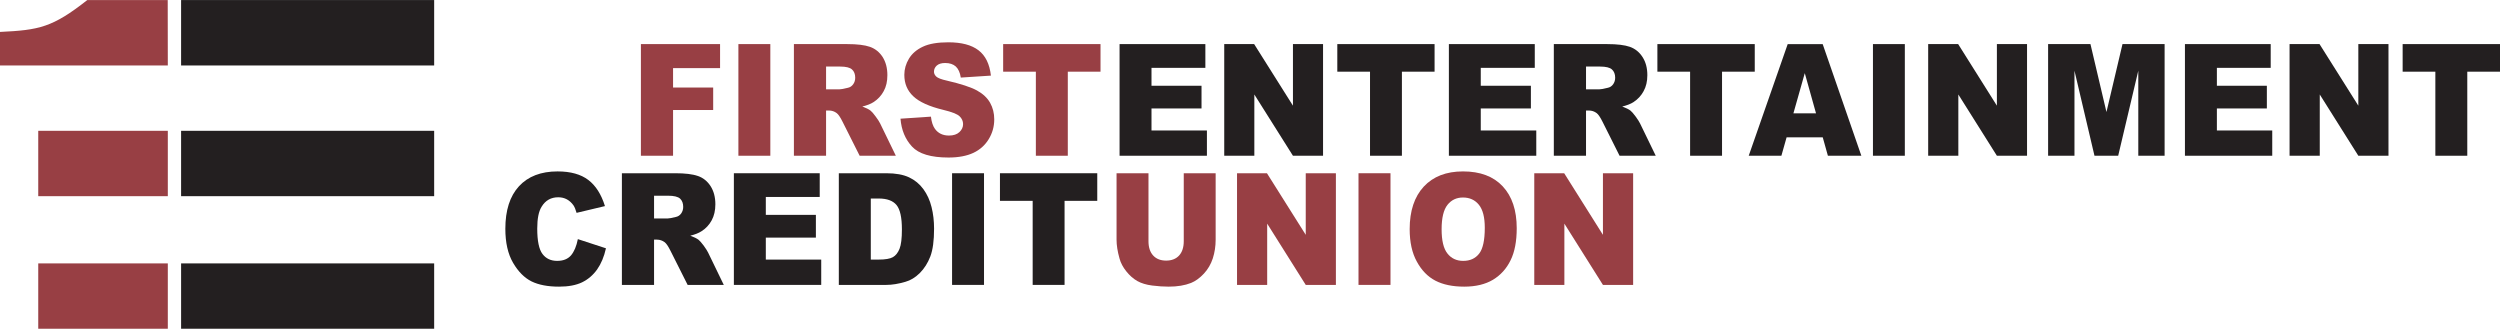
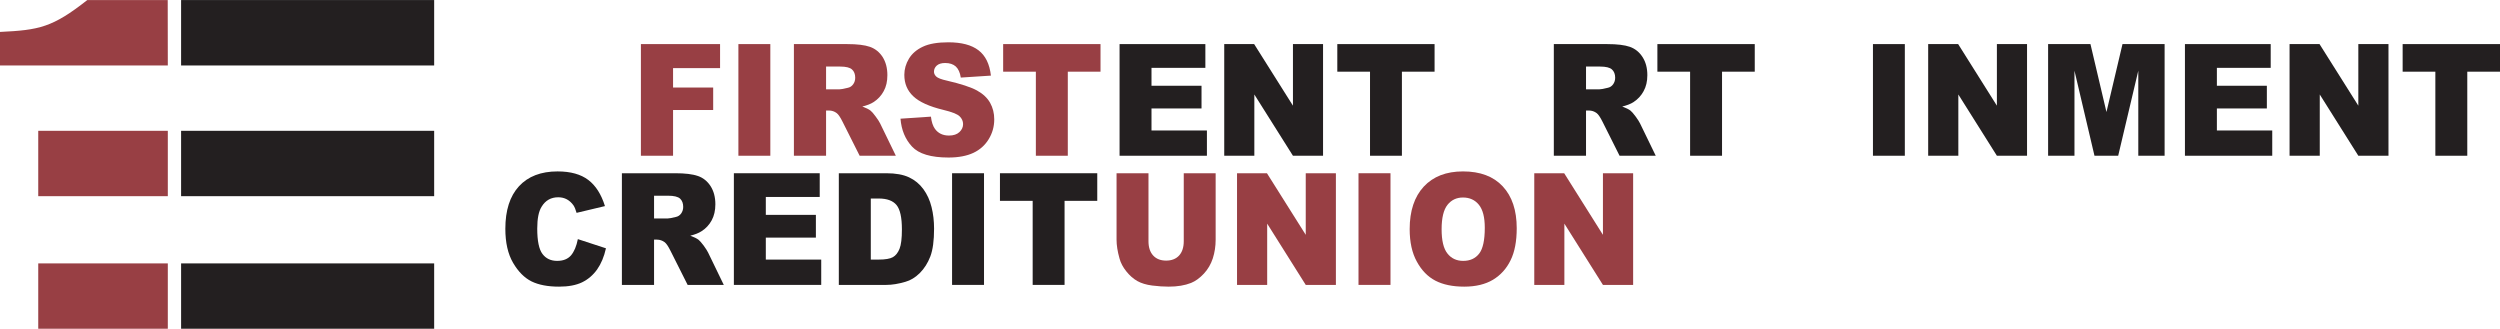
<svg xmlns="http://www.w3.org/2000/svg" width="213.75pt" height="28.11pt" viewBox="0 0 213.75 28.11" version="1.1">
  <defs>
    <clipPath id="clip1">
      <path d="M 205 3 L 213.75 3 L 213.75 14 L 205 14 Z M 205 3 " />
    </clipPath>
    <clipPath id="clip2">
      <path d="M 15 22 L 38 22 L 38 28.109 L 15 28.109 Z M 15 22 " />
    </clipPath>
    <clipPath id="clip3">
      <path d="M 3 22 L 15 22 L 15 28.109 L 3 28.109 Z M 3 22 " />
    </clipPath>
  </defs>
  <g id="surface1">
    <path style=" stroke:none;fill-rule:nonzero;fill:rgb(13.699%,12.199%,12.5%);fill-opacity:1;" d="M 95.723 3.77 L 103.059 3.77 L 103.059 5.801 L 98.453 5.801 L 98.453 7.332 L 102.73 7.332 L 102.73 9.273 L 98.453 9.273 L 98.453 11.156 L 103.191 11.156 L 103.191 13.316 L 95.723 13.316 L 95.723 3.77 " />
    <path style=" stroke:none;fill-rule:nonzero;fill:rgb(13.699%,12.199%,12.5%);fill-opacity:1;" d="M 104.672 3.77 L 107.23 3.77 L 110.547 9.035 L 110.547 3.77 L 113.121 3.77 L 113.121 13.316 L 110.547 13.316 L 107.246 8.078 L 107.246 13.316 L 104.672 13.316 L 104.672 3.77 " />
    <path style=" stroke:none;fill-rule:nonzero;fill:rgb(13.699%,12.199%,12.5%);fill-opacity:1;" d="M 114.34 3.77 L 122.656 3.77 L 122.656 6.129 L 119.863 6.129 L 119.863 13.316 L 117.137 13.316 L 117.137 6.129 L 114.34 6.129 L 114.34 3.77 " />
-     <path style=" stroke:none;fill-rule:nonzero;fill:rgb(13.699%,12.199%,12.5%);fill-opacity:1;" d="M 123.879 3.77 L 131.223 3.77 L 131.223 5.801 L 126.605 5.801 L 126.605 7.332 L 130.891 7.332 L 130.891 9.273 L 126.605 9.273 L 126.605 11.156 L 131.352 11.156 L 131.352 13.316 L 123.879 13.316 L 123.879 3.77 " />
    <path style=" stroke:none;fill-rule:nonzero;fill:rgb(13.699%,12.199%,12.5%);fill-opacity:1;" d="M 132.852 13.316 L 132.852 3.77 L 137.414 3.77 C 138.262 3.77 138.906 3.848 139.355 4.004 C 139.801 4.164 140.16 4.449 140.434 4.875 C 140.711 5.301 140.848 5.816 140.848 6.426 C 140.848 6.957 140.742 7.41 140.527 7.797 C 140.32 8.18 140.031 8.492 139.664 8.73 C 139.43 8.883 139.105 9.008 138.699 9.109 C 139.023 9.227 139.262 9.344 139.41 9.461 C 139.512 9.539 139.656 9.707 139.848 9.965 C 140.039 10.223 140.16 10.422 140.227 10.559 L 141.566 13.316 L 138.473 13.316 L 137.012 10.402 C 136.824 10.027 136.66 9.781 136.516 9.672 C 136.316 9.523 136.098 9.449 135.844 9.449 L 135.605 9.449 L 135.605 13.316 L 132.852 13.316 M 135.605 7.637 L 136.754 7.637 C 136.879 7.637 137.121 7.594 137.477 7.504 C 137.66 7.465 137.809 7.367 137.926 7.203 C 138.035 7.047 138.098 6.859 138.098 6.648 C 138.098 6.34 138.004 6.105 137.824 5.941 C 137.645 5.773 137.301 5.691 136.805 5.691 L 135.605 5.691 L 135.605 7.637 " />
    <path style=" stroke:none;fill-rule:nonzero;fill:rgb(13.699%,12.199%,12.5%);fill-opacity:1;" d="M 141.707 3.77 L 150.031 3.77 L 150.031 6.129 L 147.234 6.129 L 147.234 13.316 L 144.504 13.316 L 144.504 6.129 L 141.707 6.129 L 141.707 3.77 " />
-     <path style=" stroke:none;fill-rule:nonzero;fill:rgb(13.699%,12.199%,12.5%);fill-opacity:1;" d="M 155.844 11.742 L 152.754 11.742 L 152.309 13.316 L 149.516 13.316 L 152.848 3.773 L 155.84 3.773 L 159.145 13.316 L 156.285 13.316 L 155.844 11.742 M 155.27 9.691 L 154.309 6.254 L 153.336 9.691 L 155.27 9.691 " />
    <path style=" stroke:none;fill-rule:nonzero;fill:rgb(13.699%,12.199%,12.5%);fill-opacity:1;" d="M 160.137 13.316 L 162.863 13.316 L 162.863 3.77 L 160.137 3.77 L 160.137 13.316 " />
    <path style=" stroke:none;fill-rule:nonzero;fill:rgb(13.699%,12.199%,12.5%);fill-opacity:1;" d="M 164.859 3.77 L 167.422 3.77 L 170.734 9.035 L 170.734 3.77 L 173.312 3.77 L 173.312 13.316 L 170.734 13.316 L 167.438 8.078 L 167.438 13.316 L 164.859 13.316 L 164.859 3.77 " />
    <path style=" stroke:none;fill-rule:nonzero;fill:rgb(13.699%,12.199%,12.5%);fill-opacity:1;" d="M 175.113 3.77 L 178.734 3.77 L 180.102 9.578 L 181.473 3.77 L 185.074 3.77 L 185.074 13.316 L 182.824 13.316 L 182.824 6.043 L 181.105 13.316 L 179.078 13.316 L 177.367 6.043 L 177.367 13.316 L 175.113 13.316 L 175.113 3.77 " />
    <path style=" stroke:none;fill-rule:nonzero;fill:rgb(13.699%,12.199%,12.5%);fill-opacity:1;" d="M 186.812 3.77 L 194.145 3.77 L 194.145 5.801 L 189.543 5.801 L 189.543 7.332 L 193.816 7.332 L 193.816 9.273 L 189.543 9.273 L 189.543 11.156 L 194.277 11.156 L 194.277 13.316 L 186.812 13.316 L 186.812 3.77 " />
    <path style=" stroke:none;fill-rule:nonzero;fill:rgb(13.699%,12.199%,12.5%);fill-opacity:1;" d="M 195.758 3.77 L 198.32 3.77 L 201.637 9.035 L 201.637 3.77 L 204.215 3.77 L 204.215 13.316 L 201.637 13.316 L 198.34 8.078 L 198.34 13.316 L 195.758 13.316 L 195.758 3.77 " />
    <g clip-path="url(#clip1)" clip-rule="nonzero">
      <path style=" stroke:none;fill-rule:nonzero;fill:rgb(13.699%,12.199%,12.5%);fill-opacity:1;" d="M 205.426 3.77 L 213.75 3.77 L 213.75 6.129 L 210.953 6.129 L 210.953 13.316 L 208.223 13.316 L 208.223 6.129 L 205.426 6.129 L 205.426 3.77 " />
    </g>
    <path style=" stroke:none;fill-rule:nonzero;fill:rgb(13.699%,12.199%,12.5%);fill-opacity:1;" d="M 49.406 20.445 L 51.809 21.23 C 51.648 21.953 51.395 22.555 51.051 23.043 C 50.703 23.527 50.273 23.895 49.762 24.141 C 49.246 24.387 48.594 24.508 47.801 24.508 C 46.844 24.508 46.055 24.359 45.445 24.059 C 44.84 23.758 44.309 23.227 43.867 22.469 C 43.426 21.715 43.207 20.746 43.207 19.562 C 43.207 17.984 43.594 16.773 44.371 15.926 C 45.148 15.082 46.25 14.656 47.672 14.656 C 48.789 14.656 49.664 14.902 50.301 15.387 C 50.938 15.871 51.41 16.617 51.723 17.621 L 49.297 18.199 C 49.215 17.906 49.125 17.699 49.035 17.562 C 48.879 17.34 48.691 17.168 48.473 17.047 C 48.25 16.926 48.004 16.867 47.73 16.867 C 47.109 16.867 46.637 17.133 46.309 17.672 C 46.059 18.066 45.934 18.691 45.934 19.547 C 45.934 20.602 46.086 21.324 46.383 21.715 C 46.68 22.109 47.098 22.305 47.637 22.305 C 48.16 22.305 48.555 22.145 48.828 21.828 C 49.09 21.512 49.289 21.051 49.406 20.445 " />
    <path style=" stroke:none;fill-rule:nonzero;fill:rgb(13.699%,12.199%,12.5%);fill-opacity:1;" d="M 53.172 24.359 L 53.172 14.812 L 57.734 14.812 C 58.578 14.812 59.223 14.891 59.672 15.047 C 60.121 15.203 60.48 15.492 60.754 15.914 C 61.027 16.34 61.164 16.859 61.164 17.465 C 61.164 17.996 61.059 18.453 60.848 18.84 C 60.641 19.223 60.352 19.535 59.98 19.77 C 59.75 19.922 59.426 20.051 59.02 20.152 C 59.344 20.27 59.578 20.387 59.73 20.504 C 59.828 20.582 59.977 20.75 60.168 21.004 C 60.355 21.266 60.484 21.465 60.547 21.602 L 61.883 24.359 L 58.793 24.359 L 57.328 21.445 C 57.141 21.07 56.977 20.824 56.832 20.711 C 56.637 20.566 56.414 20.488 56.164 20.488 L 55.922 20.488 L 55.922 24.359 L 53.172 24.359 M 55.922 18.68 L 57.074 18.68 C 57.199 18.68 57.441 18.637 57.797 18.547 C 57.98 18.508 58.125 18.41 58.242 18.25 C 58.355 18.086 58.414 17.902 58.414 17.691 C 58.414 17.383 58.324 17.148 58.145 16.98 C 57.961 16.816 57.621 16.734 57.125 16.734 L 55.922 16.734 L 55.922 18.68 " />
    <path style=" stroke:none;fill-rule:nonzero;fill:rgb(13.699%,12.199%,12.5%);fill-opacity:1;" d="M 62.746 14.812 L 70.086 14.812 L 70.086 16.84 L 65.477 16.84 L 65.477 18.371 L 69.758 18.371 L 69.758 20.316 L 65.477 20.316 L 65.477 22.195 L 70.215 22.195 L 70.215 24.359 L 62.746 24.359 L 62.746 14.812 " />
    <path style=" stroke:none;fill-rule:nonzero;fill:rgb(13.699%,12.199%,12.5%);fill-opacity:1;" d="M 71.719 14.812 L 75.781 14.812 C 76.586 14.812 77.23 14.93 77.727 15.164 C 78.219 15.395 78.629 15.734 78.949 16.172 C 79.27 16.609 79.504 17.121 79.648 17.707 C 79.793 18.285 79.863 18.898 79.863 19.551 C 79.863 20.574 79.758 21.359 79.543 21.926 C 79.328 22.488 79.027 22.961 78.648 23.34 C 78.266 23.719 77.852 23.973 77.414 24.094 C 76.816 24.27 76.273 24.359 75.781 24.359 L 71.719 24.359 L 71.719 14.812 M 74.453 16.973 L 74.453 22.195 L 75.121 22.195 C 75.691 22.195 76.098 22.125 76.34 21.988 C 76.582 21.852 76.773 21.613 76.91 21.273 C 77.047 20.934 77.113 20.379 77.113 19.613 C 77.113 18.602 76.961 17.906 76.656 17.535 C 76.348 17.16 75.84 16.973 75.133 16.973 L 74.453 16.973 " />
    <path style=" stroke:none;fill-rule:nonzero;fill:rgb(13.699%,12.199%,12.5%);fill-opacity:1;" d="M 81.402 24.359 L 84.133 24.359 L 84.133 14.812 L 81.402 14.812 L 81.402 24.359 " />
    <path style=" stroke:none;fill-rule:nonzero;fill:rgb(13.699%,12.199%,12.5%);fill-opacity:1;" d="M 85.496 14.812 L 93.816 14.812 L 93.816 17.172 L 91.02 17.172 L 91.02 24.359 L 88.293 24.359 L 88.293 17.172 L 85.496 17.172 L 85.496 14.812 " />
    <path style=" stroke:none;fill-rule:nonzero;fill:rgb(59.599%,24.699%,26.7%);fill-opacity:1;" d="M 54.797 3.77 L 61.566 3.77 L 61.566 5.824 L 57.547 5.824 L 57.547 7.484 L 60.977 7.484 L 60.977 9.406 L 57.547 9.406 L 57.547 13.316 L 54.797 13.316 L 54.797 3.77 " />
    <path style=" stroke:none;fill-rule:nonzero;fill:rgb(59.599%,24.699%,26.7%);fill-opacity:1;" d="M 63.133 13.316 L 65.863 13.316 L 65.863 3.77 L 63.133 3.77 L 63.133 13.316 " />
    <path style=" stroke:none;fill-rule:nonzero;fill:rgb(59.599%,24.699%,26.7%);fill-opacity:1;" d="M 67.879 13.316 L 67.879 3.77 L 72.438 3.77 C 73.289 3.77 73.93 3.848 74.379 4.004 C 74.828 4.164 75.188 4.449 75.465 4.875 C 75.734 5.301 75.871 5.816 75.871 6.426 C 75.871 6.957 75.77 7.41 75.555 7.797 C 75.348 8.18 75.059 8.492 74.688 8.73 C 74.457 8.883 74.133 9.008 73.727 9.109 C 74.051 9.227 74.289 9.344 74.434 9.461 C 74.535 9.539 74.684 9.707 74.871 9.965 C 75.062 10.223 75.191 10.422 75.254 10.559 L 76.594 13.316 L 73.5 13.316 L 72.035 10.402 C 71.848 10.027 71.684 9.781 71.539 9.672 C 71.344 9.523 71.121 9.449 70.871 9.449 L 70.629 9.449 L 70.629 13.316 L 67.879 13.316 M 70.629 7.637 L 71.781 7.637 C 71.906 7.637 72.148 7.594 72.504 7.504 C 72.684 7.465 72.832 7.367 72.949 7.203 C 73.062 7.047 73.121 6.859 73.121 6.648 C 73.121 6.34 73.031 6.105 72.848 5.941 C 72.668 5.773 72.328 5.691 71.832 5.691 L 70.629 5.691 L 70.629 7.637 " />
    <path style=" stroke:none;fill-rule:nonzero;fill:rgb(59.599%,24.699%,26.7%);fill-opacity:1;" d="M 76.992 10.148 L 79.594 9.973 C 79.648 10.43 79.762 10.773 79.934 11.012 C 80.211 11.398 80.613 11.59 81.137 11.59 C 81.52 11.59 81.82 11.492 82.031 11.293 C 82.238 11.098 82.344 10.871 82.344 10.613 C 82.344 10.363 82.246 10.141 82.047 9.945 C 81.852 9.754 81.387 9.57 80.656 9.395 C 79.457 9.105 78.602 8.719 78.094 8.238 C 77.578 7.758 77.32 7.148 77.32 6.402 C 77.32 5.914 77.453 5.453 77.715 5.016 C 77.977 4.582 78.379 4.238 78.906 3.992 C 79.434 3.742 80.16 3.617 81.082 3.617 C 82.211 3.617 83.07 3.844 83.664 4.301 C 84.258 4.754 84.613 5.477 84.723 6.465 L 82.148 6.633 C 82.082 6.199 81.934 5.883 81.719 5.684 C 81.5 5.488 81.199 5.387 80.812 5.387 C 80.492 5.387 80.258 5.461 80.094 5.605 C 79.934 5.75 79.855 5.926 79.855 6.133 C 79.855 6.285 79.922 6.422 80.047 6.543 C 80.176 6.668 80.48 6.789 80.965 6.895 C 82.156 7.172 83.012 7.453 83.527 7.734 C 84.047 8.02 84.422 8.375 84.656 8.793 C 84.891 9.215 85.008 9.684 85.008 10.207 C 85.008 10.816 84.852 11.379 84.535 11.898 C 84.223 12.414 83.785 12.805 83.223 13.07 C 82.664 13.332 81.953 13.469 81.098 13.469 C 79.594 13.469 78.555 13.156 77.977 12.531 C 77.398 11.906 77.07 11.113 76.992 10.148 " />
    <path style=" stroke:none;fill-rule:nonzero;fill:rgb(59.599%,24.699%,26.7%);fill-opacity:1;" d="M 85.77 3.77 L 94.094 3.77 L 94.094 6.129 L 91.297 6.129 L 91.297 13.316 L 88.566 13.316 L 88.566 6.129 L 85.77 6.129 L 85.77 3.77 " />
    <path style=" stroke:none;fill-rule:nonzero;fill:rgb(59.599%,24.699%,26.7%);fill-opacity:1;" d="M 101.211 14.812 L 103.938 14.812 L 103.938 20.492 C 103.938 21.055 103.855 21.59 103.695 22.09 C 103.531 22.59 103.277 23.027 102.93 23.398 C 102.578 23.773 102.215 24.039 101.836 24.191 C 101.305 24.402 100.664 24.508 99.922 24.508 C 99.492 24.508 99.023 24.477 98.516 24.414 C 98.004 24.348 97.578 24.219 97.238 24.027 C 96.895 23.832 96.586 23.559 96.301 23.203 C 96.016 22.848 95.82 22.48 95.719 22.102 C 95.547 21.496 95.465 20.957 95.465 20.492 L 95.465 14.812 L 98.195 14.812 L 98.195 20.625 C 98.195 21.148 98.328 21.551 98.594 21.844 C 98.863 22.137 99.23 22.281 99.707 22.281 C 100.172 22.281 100.543 22.137 100.809 21.852 C 101.074 21.562 101.211 21.156 101.211 20.625 L 101.211 14.812 " />
    <path style=" stroke:none;fill-rule:nonzero;fill:rgb(59.599%,24.699%,26.7%);fill-opacity:1;" d="M 105.766 14.812 L 108.324 14.812 L 111.641 20.078 L 111.641 14.812 L 114.219 14.812 L 114.219 24.359 L 111.641 24.359 L 108.344 19.121 L 108.344 24.359 L 105.766 24.359 L 105.766 14.812 " />
    <path style=" stroke:none;fill-rule:nonzero;fill:rgb(59.599%,24.699%,26.7%);fill-opacity:1;" d="M 116.152 24.359 L 118.887 24.359 L 118.887 14.812 L 116.152 14.812 L 116.152 24.359 " />
    <path style=" stroke:none;fill-rule:nonzero;fill:rgb(59.599%,24.699%,26.7%);fill-opacity:1;" d="M 128.484 15.934 C 127.691 15.082 126.559 14.656 125.086 14.656 C 123.652 14.656 122.535 15.09 121.73 15.957 C 120.93 16.824 120.527 18.035 120.527 19.59 C 120.527 20.703 120.73 21.629 121.141 22.371 C 121.547 23.113 122.066 23.652 122.723 23.996 C 123.379 24.336 124.203 24.508 125.195 24.508 C 126.176 24.508 126.996 24.309 127.652 23.918 C 128.309 23.52 128.812 22.961 129.156 22.25 C 129.508 21.539 129.68 20.625 129.68 19.516 C 129.68 17.98 129.281 16.789 128.484 15.934 M 126.465 21.688 C 126.145 22.098 125.691 22.305 125.105 22.305 C 124.535 22.305 124.086 22.094 123.754 21.672 C 123.422 21.254 123.258 20.562 123.258 19.602 C 123.258 18.633 123.426 17.938 123.758 17.516 C 124.09 17.098 124.531 16.887 125.082 16.887 C 125.656 16.887 126.109 17.094 126.445 17.508 C 126.781 17.922 126.949 18.574 126.949 19.473 C 126.949 20.535 126.789 21.277 126.465 21.688 " />
    <path style=" stroke:none;fill-rule:nonzero;fill:rgb(59.599%,24.699%,26.7%);fill-opacity:1;" d="M 131.18 14.812 L 133.738 14.812 L 137.051 20.078 L 137.051 14.812 L 139.633 14.812 L 139.633 24.359 L 137.051 24.359 L 133.754 19.121 L 133.754 24.359 L 131.18 24.359 L 131.18 14.812 " />
    <path style=" stroke:none;fill-rule:nonzero;fill:rgb(13.699%,12.199%,12.5%);fill-opacity:1;" d="M 15.484 5.598 L 37.121 5.598 L 37.121 0.004 L 15.484 0.004 L 15.484 5.598 " />
    <path style=" stroke:none;fill-rule:nonzero;fill:rgb(13.699%,12.199%,12.5%);fill-opacity:1;" d="M 15.484 16.773 L 37.121 16.773 L 37.121 11.184 L 15.484 11.184 L 15.484 16.773 " />
    <g clip-path="url(#clip2)" clip-rule="nonzero">
      <path style=" stroke:none;fill-rule:nonzero;fill:rgb(13.699%,12.199%,12.5%);fill-opacity:1;" d="M 15.484 28.109 L 37.121 28.109 L 37.121 22.52 L 15.484 22.52 L 15.484 28.109 " />
    </g>
    <path style=" stroke:none;fill-rule:nonzero;fill:rgb(59.599%,24.699%,26.7%);fill-opacity:1;" d="M 3.27 16.773 L 14.348 16.773 L 14.348 11.184 L 3.27 11.184 L 3.27 16.773 " />
    <g clip-path="url(#clip3)" clip-rule="nonzero">
      <path style=" stroke:none;fill-rule:nonzero;fill:rgb(59.599%,24.699%,26.7%);fill-opacity:1;" d="M 3.27 28.109 L 14.348 28.109 L 14.348 22.52 L 3.27 22.52 L 3.27 28.109 " />
    </g>
    <path style=" stroke:none;fill-rule:nonzero;fill:rgb(59.599%,24.699%,26.7%);fill-opacity:1;" d="M 0 2.73 L 0 5.598 L 14.348 5.598 L 14.34 0.004 L 7.465 0.004 C 4.484 2.348 3.355 2.57 0 2.73 " />
  </g>
</svg>